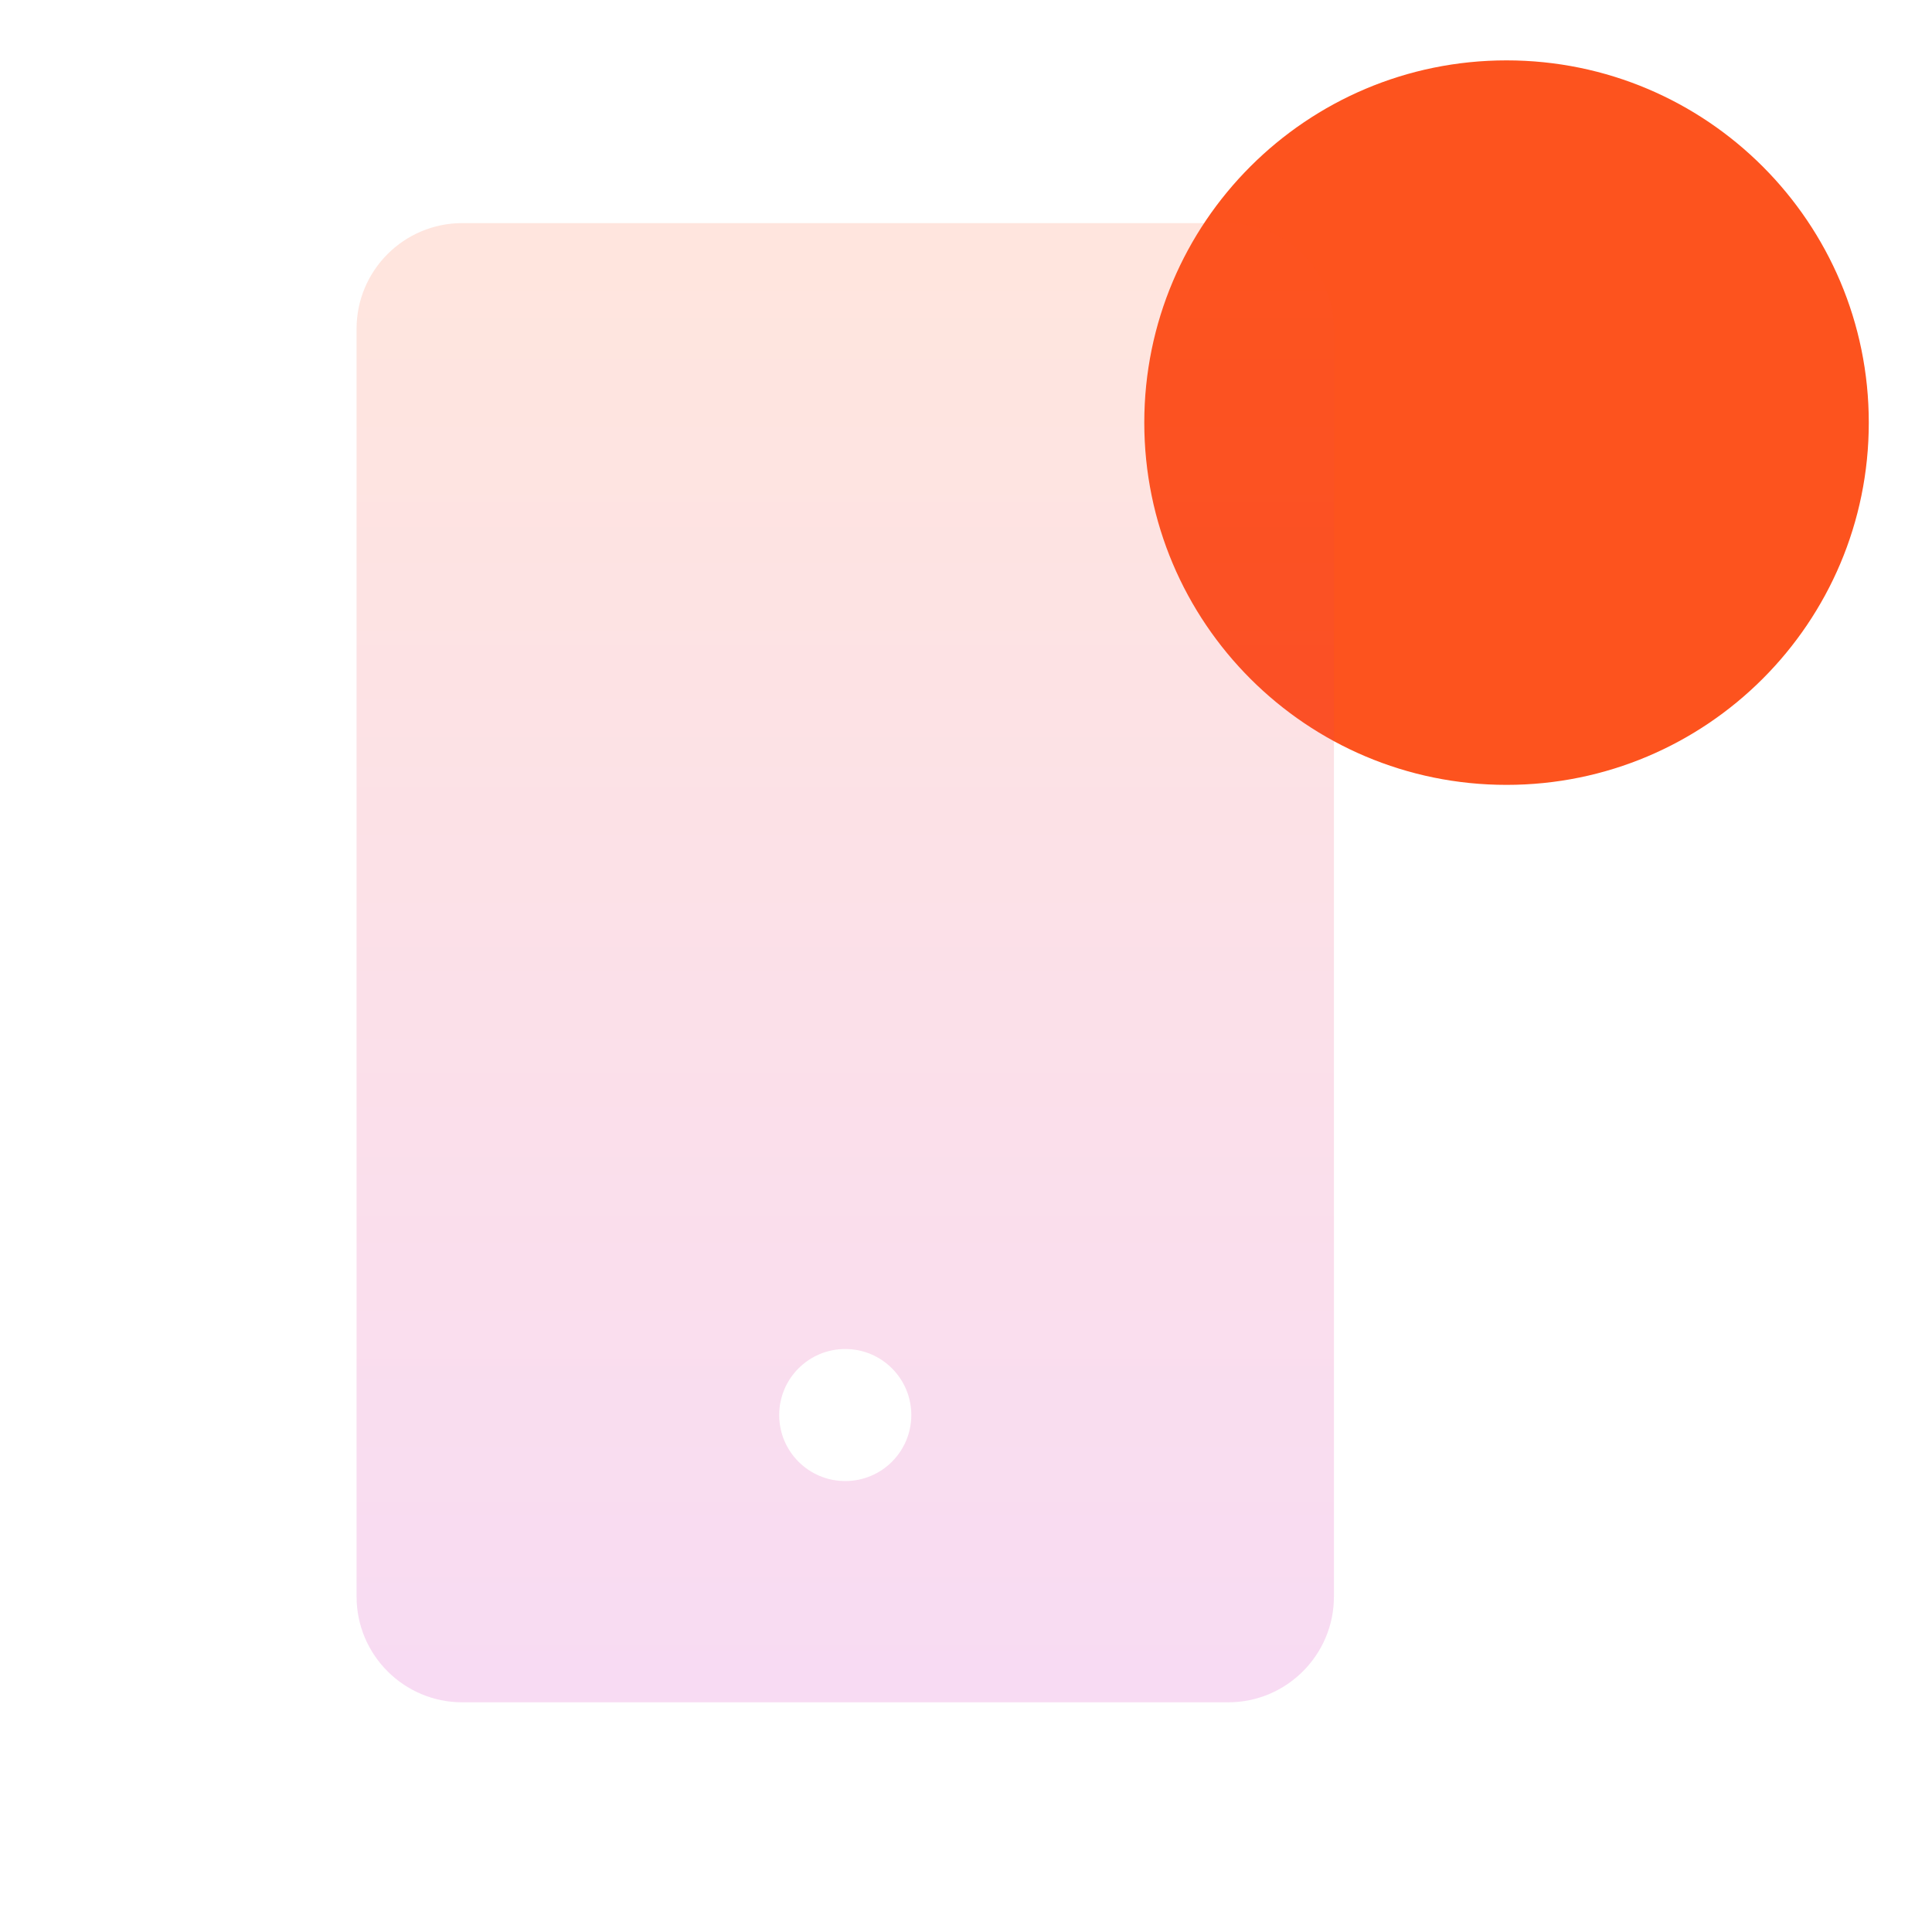
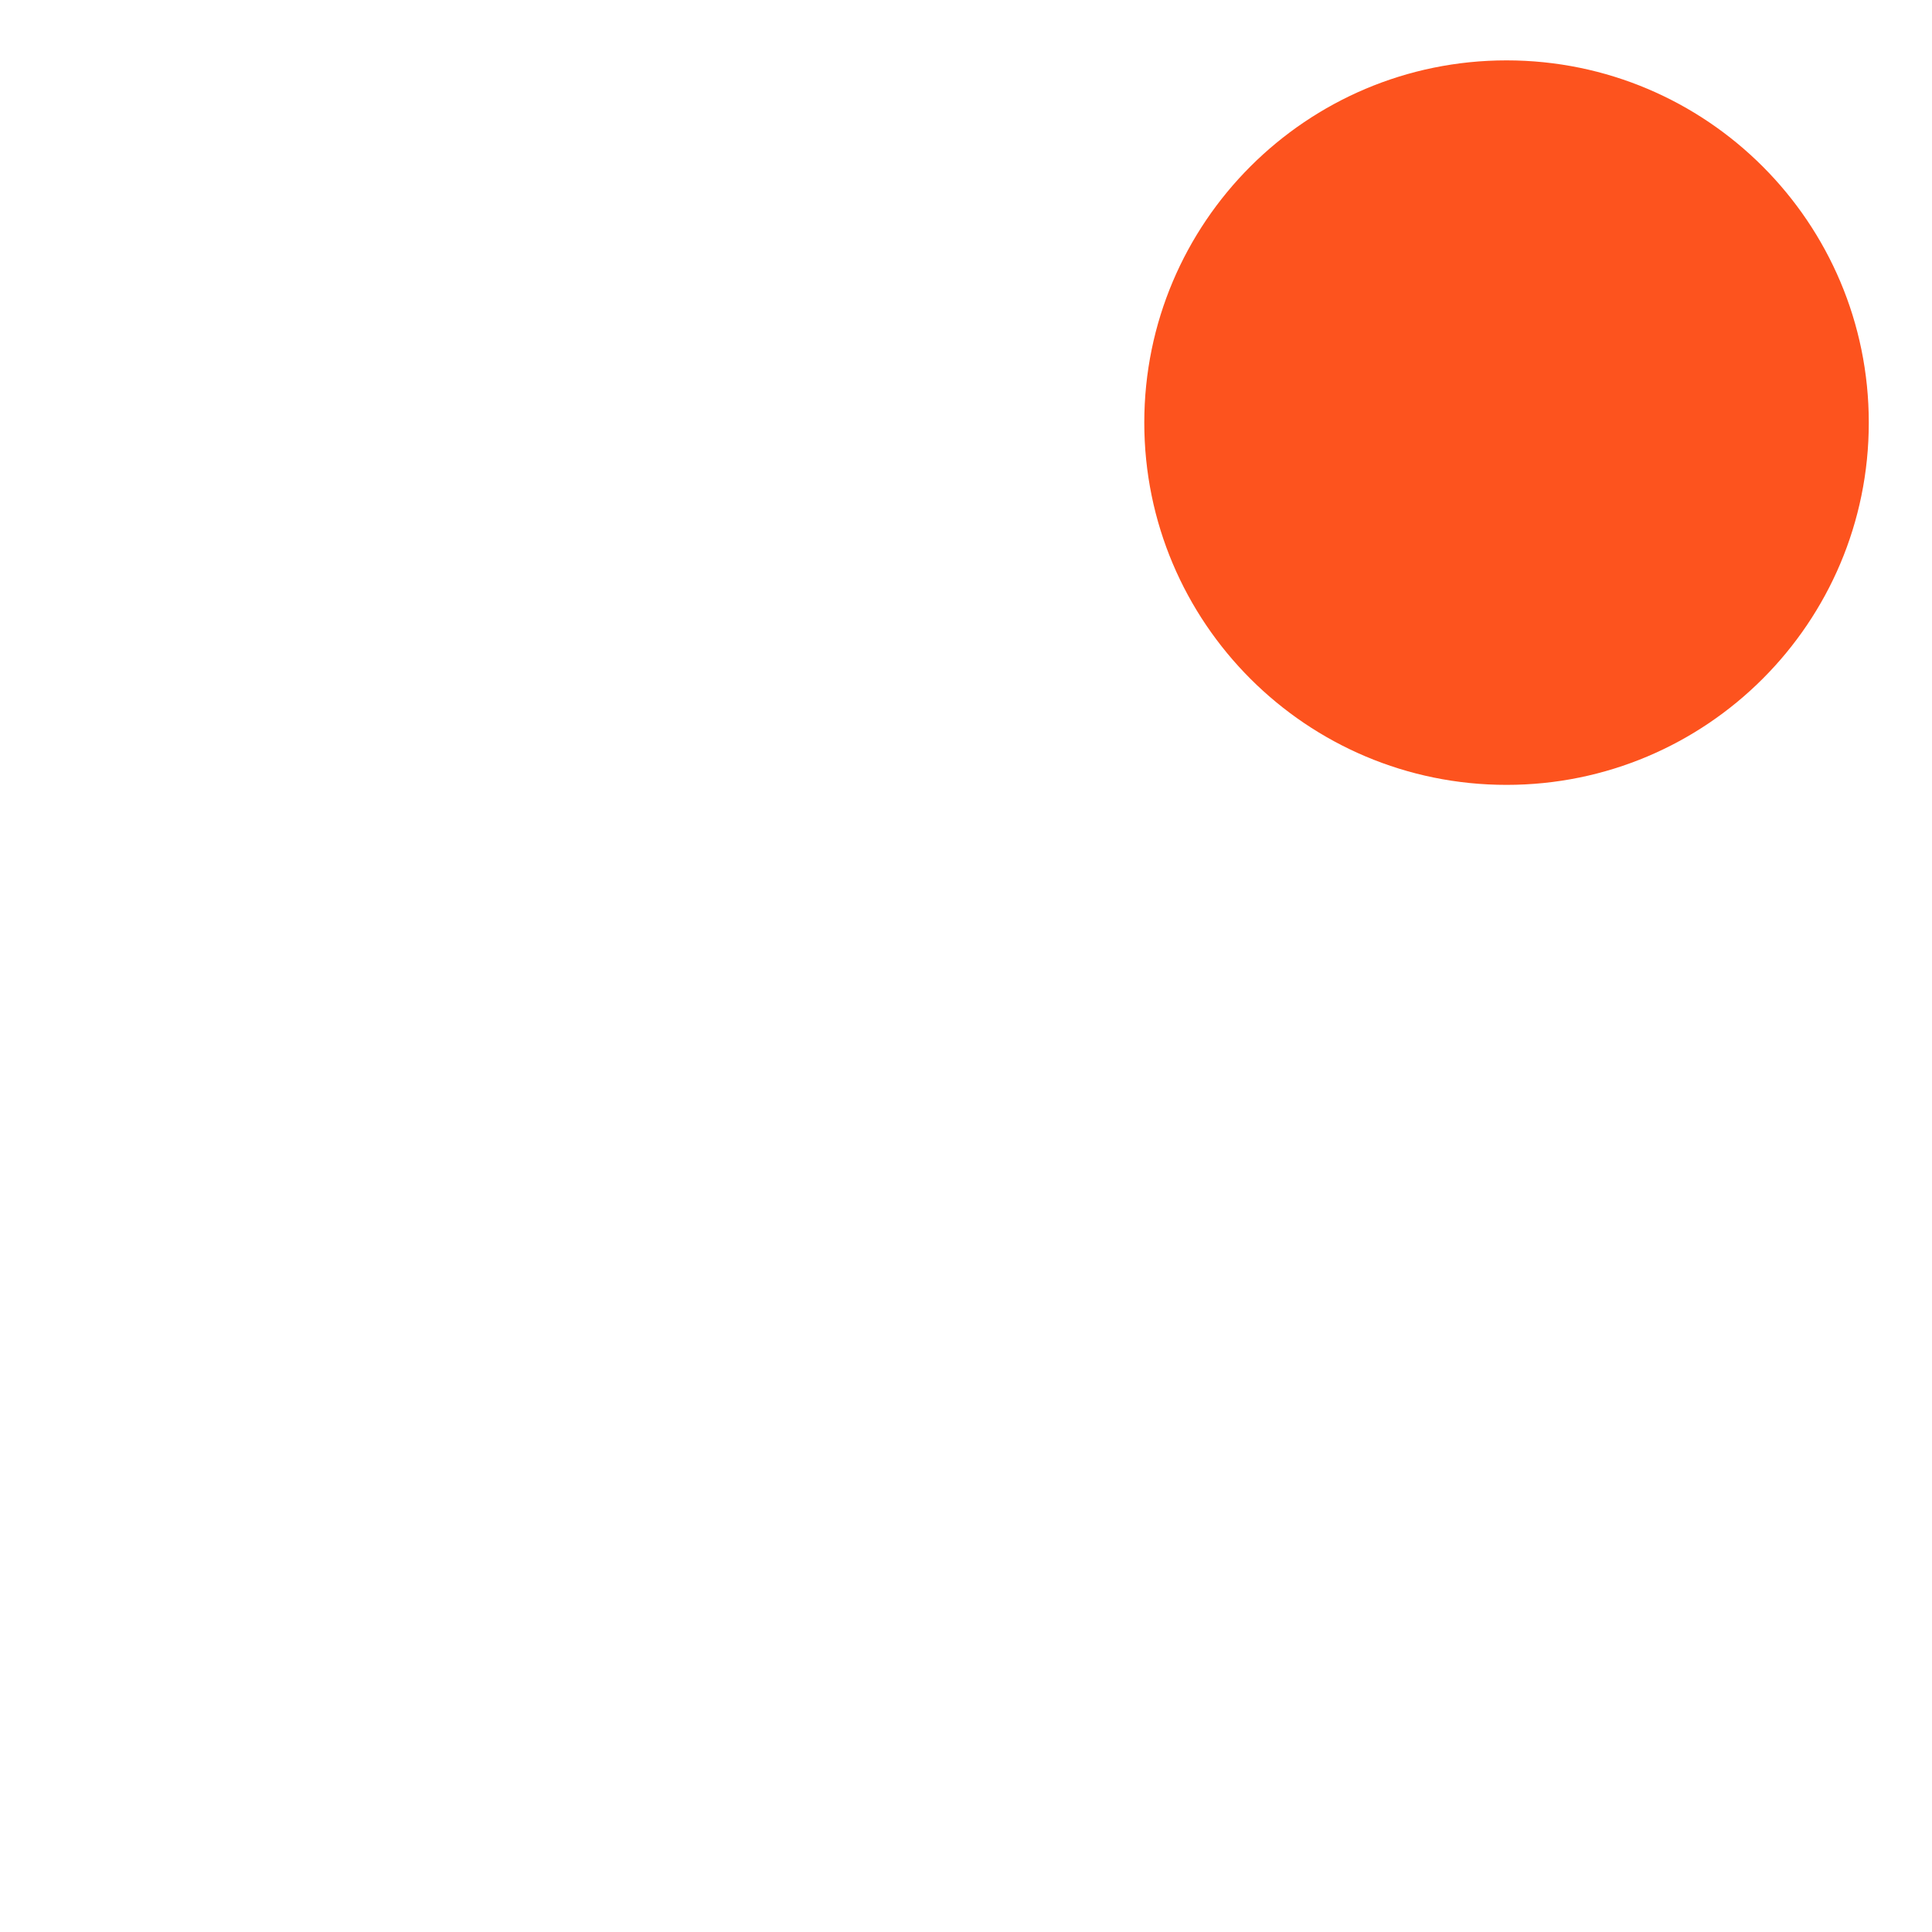
<svg xmlns="http://www.w3.org/2000/svg" width="64" height="64" viewBox="0 0 64 64" fill="none">
  <path d="M61.906 14C61.906 20.627 56.534 26 49.906 26C43.279 26 37.906 20.627 37.906 14C37.906 7.373 43.279 2 49.906 2C56.534 2 61.906 7.373 61.906 14Z" fill="#FD531E" />
-   <path d="M40.688 7.391H15.312C13.382 7.391 11.812 8.96 11.812 10.891V52.891C11.812 54.821 13.382 56.391 15.312 56.391H40.688C42.618 56.391 44.188 54.821 44.188 52.891V10.891C44.188 8.96 42.618 7.391 40.688 7.391ZM28 49.062C26.791 49.062 25.812 48.084 25.812 46.875C25.812 45.666 26.791 44.688 28 44.688C29.209 44.688 30.188 45.666 30.188 46.875C30.188 48.084 29.209 49.062 28 49.062Z" fill="url(#paint0_linear_5355_103920)" fill-opacity="0.15" />
  <defs>
    <linearGradient id="paint0_linear_5355_103920" x1="28" y1="7.391" x2="28" y2="56.391" gradientUnits="userSpaceOnUse">
      <stop stop-color="#FD531E" />
      <stop offset="1" stop-color="#CE0EAF" />
    </linearGradient>
  </defs>
</svg>